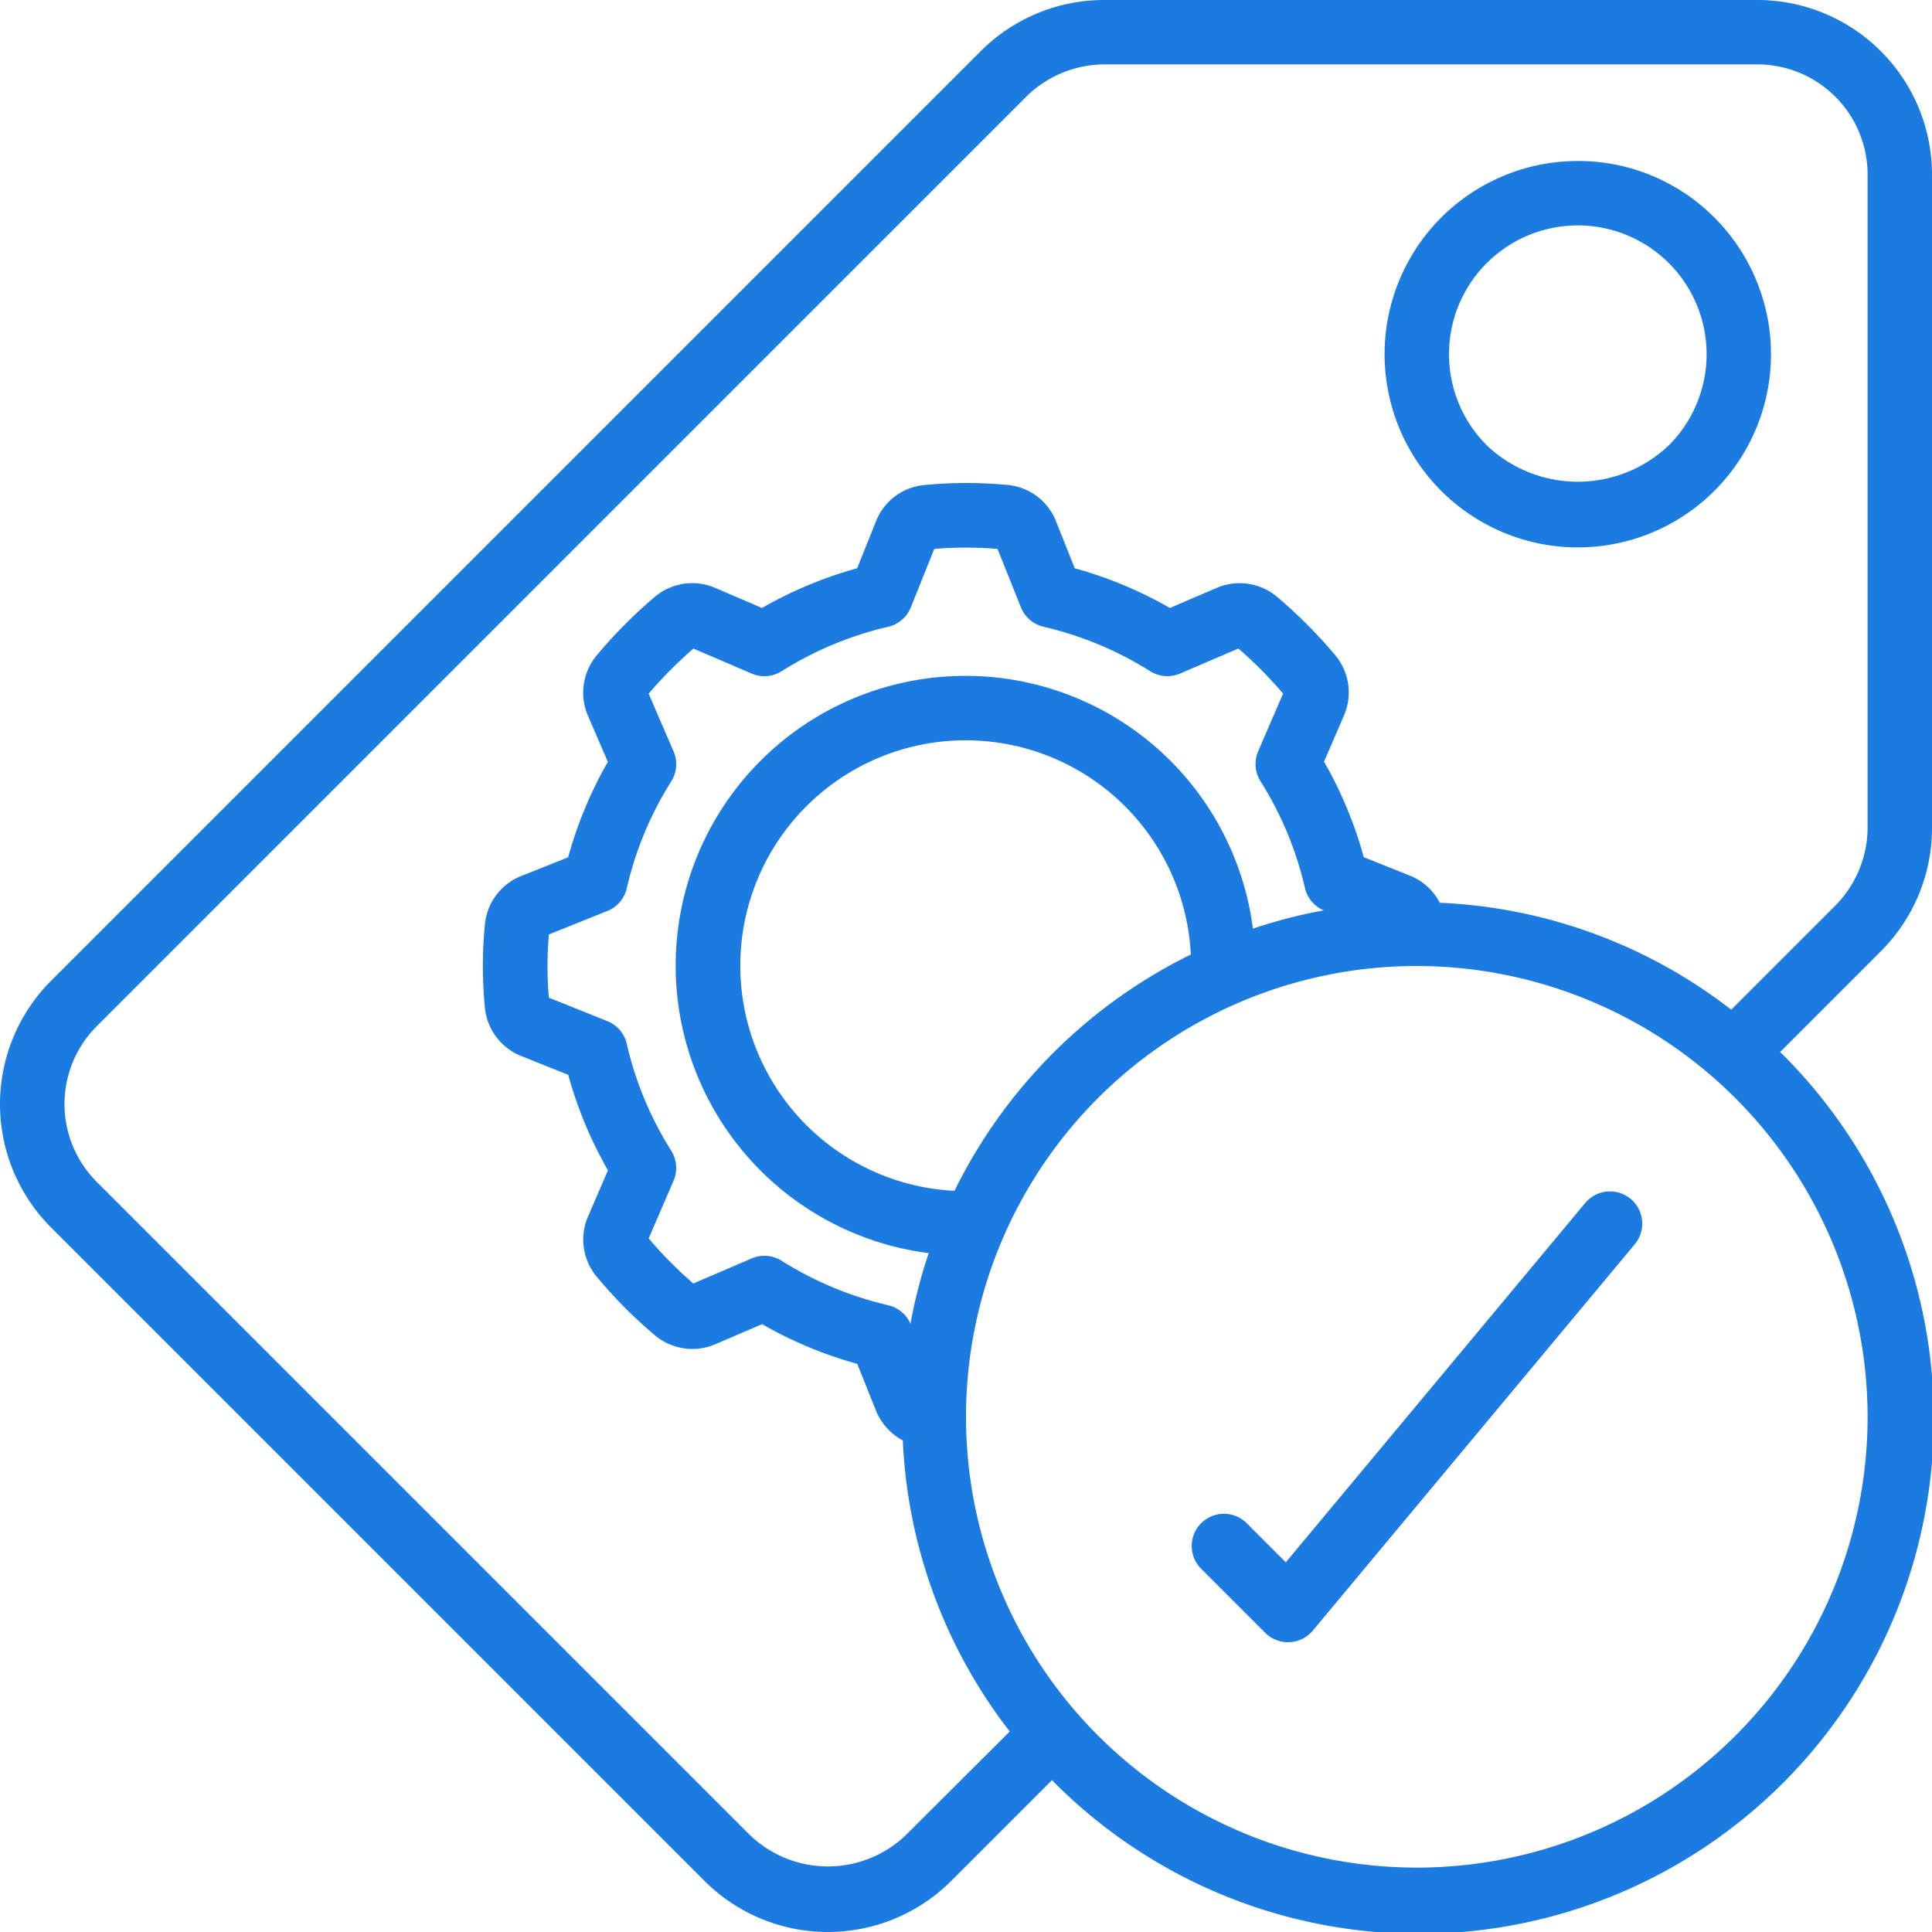
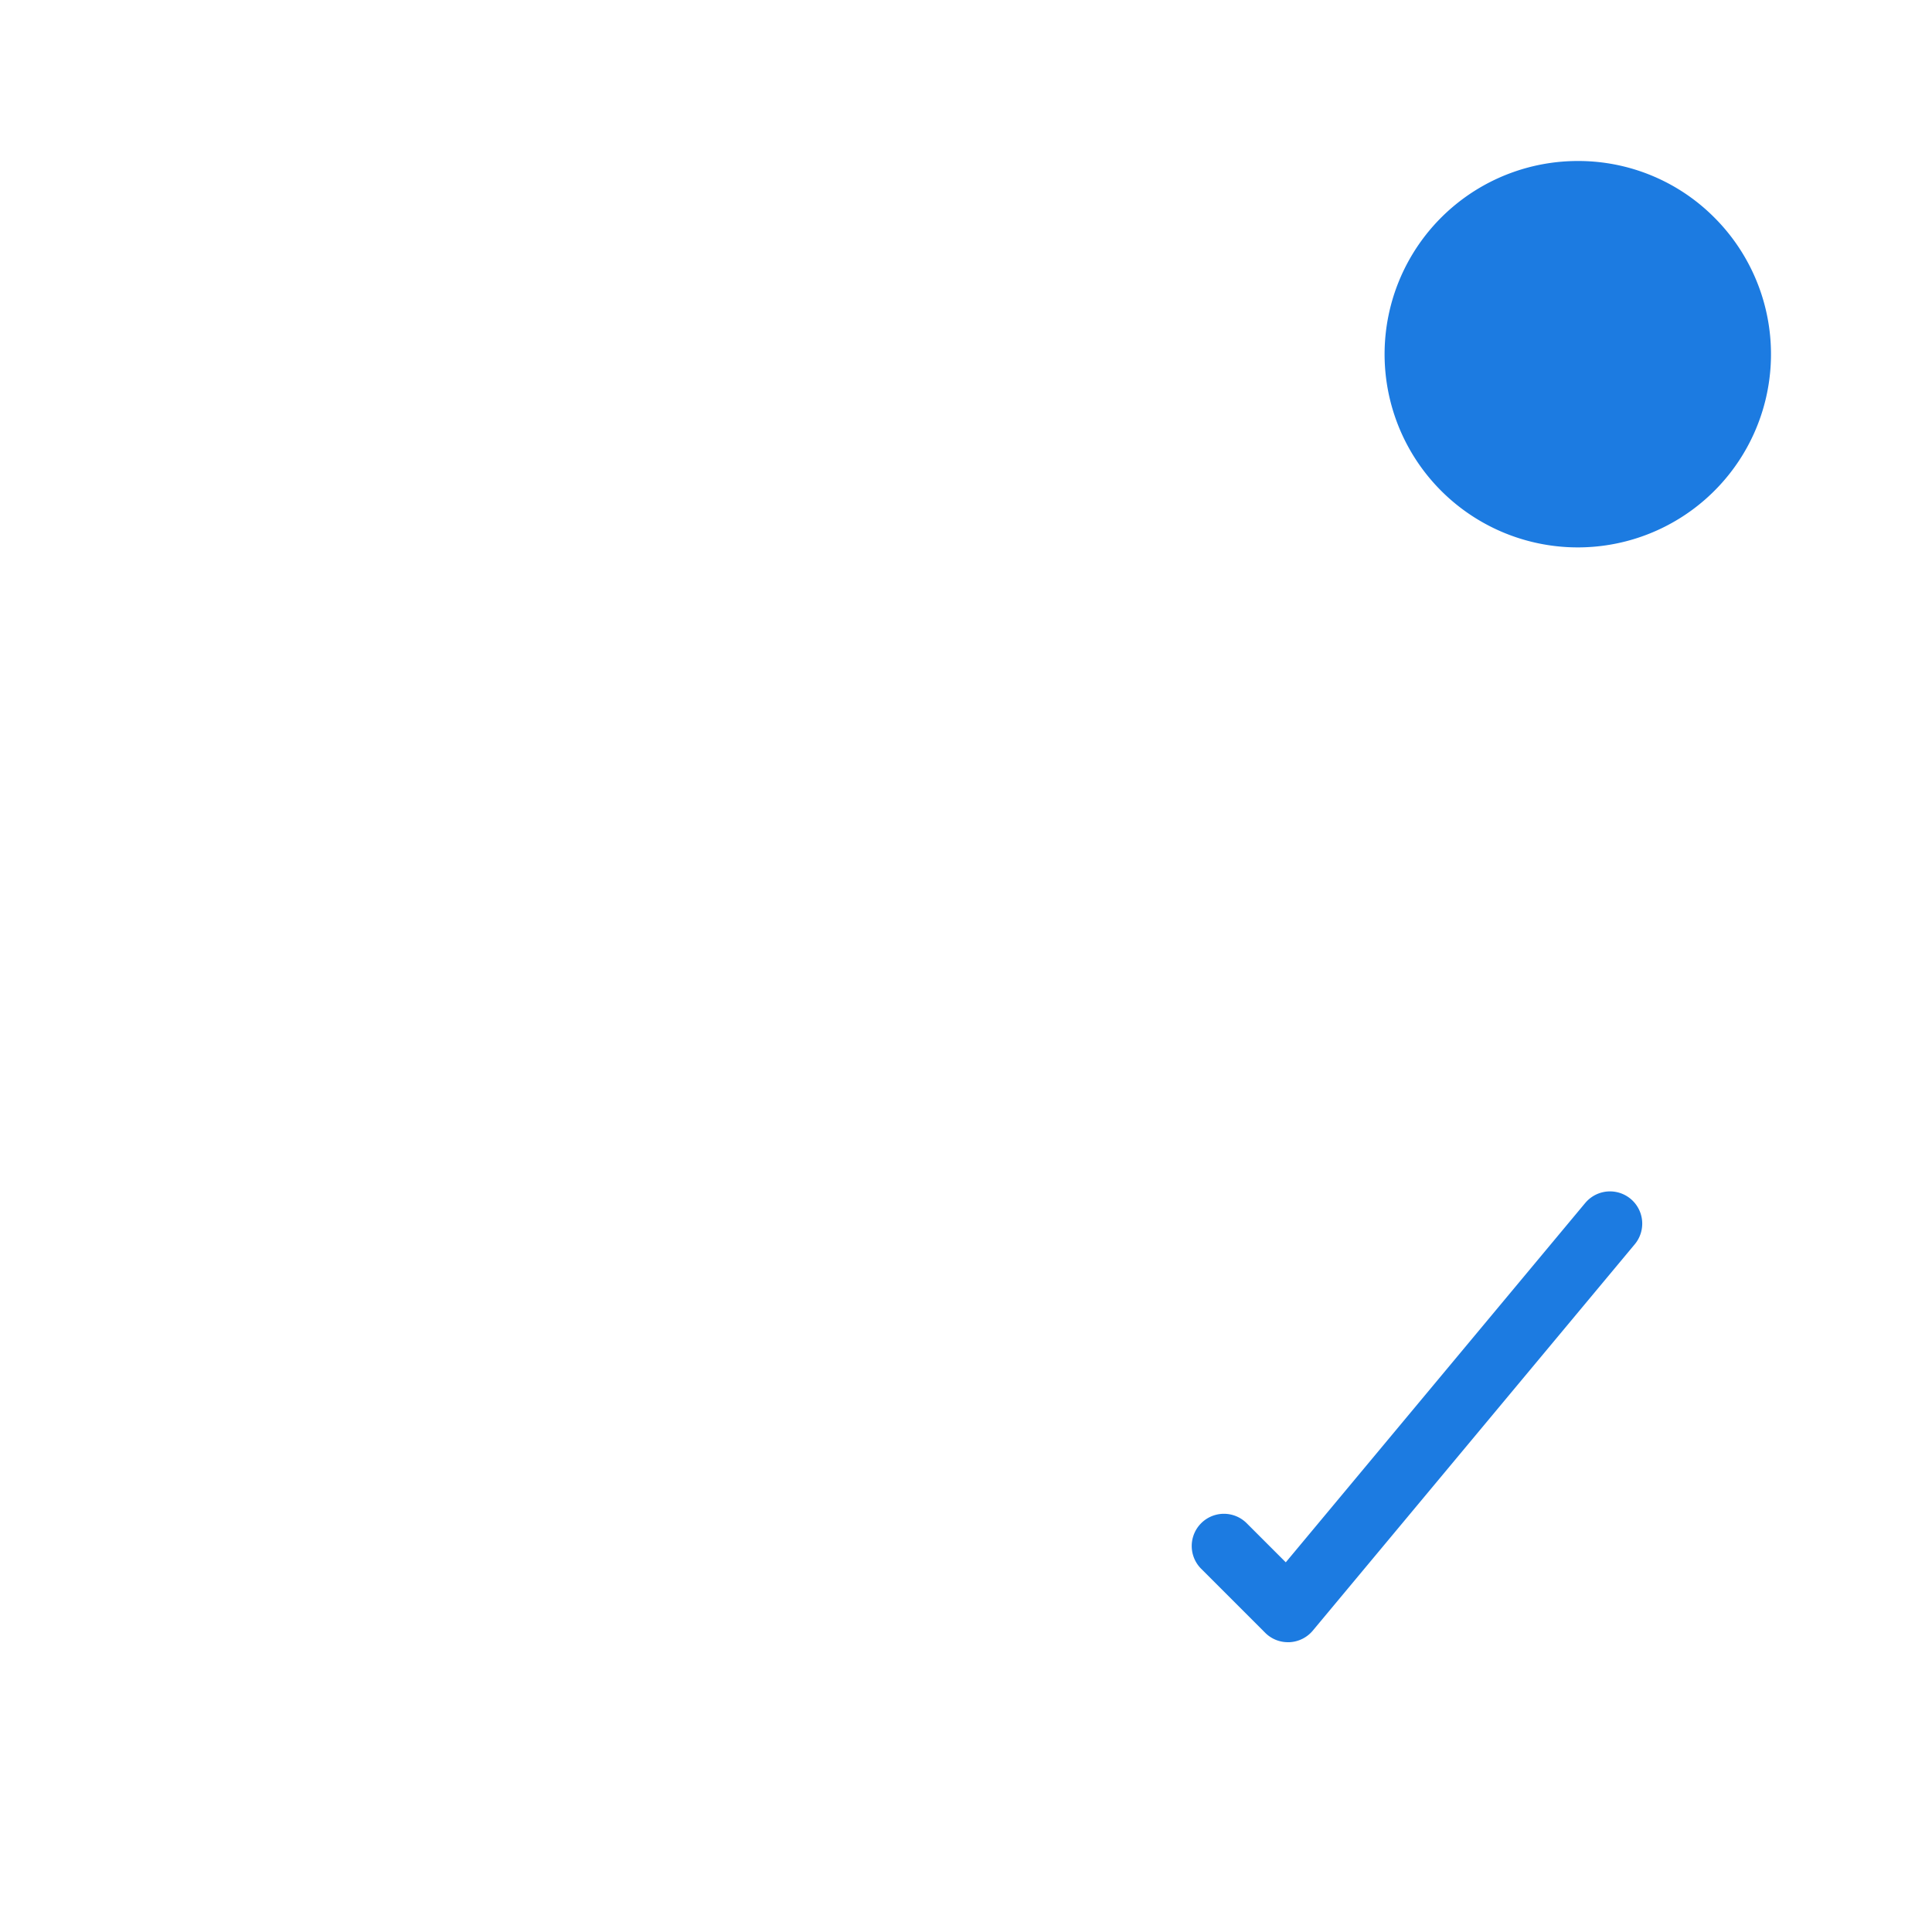
<svg xmlns="http://www.w3.org/2000/svg" version="1.1" width="512" height="512" x="0" y="0" viewBox="0 0 60 60" style="enable-background:new 0 0 512 512" xml:space="preserve">
  <g>
-     <path d="M60 25.71V5.42A5.426 5.426 0 0 0 54.58 0H34.29a5.416 5.416 0 0 0-3.827 1.583l-28.88 28.88a5.418 5.418 0 0 0 0 7.654l20.3 20.3a5.418 5.418 0 0 0 7.654 0l3.133-3.133A15.991 15.991 0 1 0 55.284 32.67l3.137-3.137A5.411 5.411 0 0 0 60 25.71ZM58 44a14 14 0 1 1-14-14 14.015 14.015 0 0 1 14 14Zm-29.725-2.887a1 1 0 0 0-.69-.578 10.748 10.748 0 0 1-3.313-1.382 1 1 0 0 0-.926-.072l-1.814.779a12.637 12.637 0 0 1-1.387-1.4l.773-1.792a1 1 0 0 0-.071-.929 10.707 10.707 0 0 1-1.382-3.32 1 1 0 0 0-.6-.705l-1.819-.73a11.3 11.3 0 0 1 0-1.964l1.819-.73a1 1 0 0 0 .6-.705 10.713 10.713 0 0 1 1.382-3.321 1 1 0 0 0 .071-.929l-.774-1.793a13.01 13.01 0 0 1 1.391-1.4l1.811.777a1 1 0 0 0 .925-.072 10.784 10.784 0 0 1 3.314-1.382 1 1 0 0 0 .7-.6l.729-1.818a11.928 11.928 0 0 1 1.965 0l.728 1.817a1 1 0 0 0 .7.6 10.784 10.784 0 0 1 3.314 1.382 1 1 0 0 0 .925.072l1.813-.778a13.069 13.069 0 0 1 1.388 1.4l-.773 1.791a1 1 0 0 0 .071.929 10.713 10.713 0 0 1 1.382 3.321 1 1 0 0 0 .583.691 15.82 15.82 0 0 0-2.2.568 9 9 0 1 0-10.068 10.077 15.611 15.611 0 0 0-.567 2.196Zm1.368-4.131a7 7 0 1 1 7.339-7.339 16.084 16.084 0 0 0-7.339 7.339ZM58 25.71a3.467 3.467 0 0 1-1 2.413l-3.234 3.234a15.9 15.9 0 0 0-9.052-3.321 1.781 1.781 0 0 0-.914-.836l-1.447-.58a12.737 12.737 0 0 0-1.234-2.966l.618-1.432a1.8 1.8 0 0 0-.278-1.883 15.069 15.069 0 0 0-1.794-1.8 1.807 1.807 0 0 0-1.892-.276l-1.44.618a12.777 12.777 0 0 0-2.956-1.233L32.8 16.2a1.788 1.788 0 0 0-1.511-1.139 13.47 13.47 0 0 0-2.557 0A1.792 1.792 0 0 0 27.2 16.2l-.58 1.448a12.777 12.777 0 0 0-2.956 1.233l-1.441-.618a1.8 1.8 0 0 0-1.889.274 14.98 14.98 0 0 0-1.789 1.8 1.81 1.81 0 0 0-.284 1.894l.617 1.429a12.737 12.737 0 0 0-1.234 2.966L16.2 27.2a1.8 1.8 0 0 0-1.14 1.5 13.3 13.3 0 0 0 0 2.6 1.8 1.8 0 0 0 1.14 1.5l1.447.58a12.755 12.755 0 0 0 1.234 2.966l-.618 1.432a1.8 1.8 0 0 0 .278 1.882 14.371 14.371 0 0 0 1.794 1.806 1.809 1.809 0 0 0 1.892.275l1.44-.618a12.8 12.8 0 0 0 2.956 1.233L27.2 43.8a1.844 1.844 0 0 0 .838.934 15.9 15.9 0 0 0 3.32 9.039L28.123 57a3.5 3.5 0 0 1-4.823 0L3 36.7a3.419 3.419 0 0 1 0-4.826L31.873 3a3.471 3.471 0 0 1 2.417-1h20.29A3.424 3.424 0 0 1 58 5.42Z" fill="#1c7be1" opacity="1" data-original="#1c7be1" />
-     <path d="M49 5a6 6 0 1 0 4.242 1.757A5.959 5.959 0 0 0 49 5Zm2.828 8.829a4.1 4.1 0 0 1-5.656 0 4 4 0 1 1 5.656 0ZM49.231 37.359l-9.3 11.16-1.226-1.226a1 1 0 0 0-1.414 1.414l2 2A.993.993 0 0 0 40 51h.045a1.007 1.007 0 0 0 .724-.358l10-12a1 1 0 1 0-1.538-1.282Z" fill="#1c7be1" opacity="1" data-original="#1c7be1" />
+     <path d="M49 5a6 6 0 1 0 4.242 1.757A5.959 5.959 0 0 0 49 5Zm2.828 8.829ZM49.231 37.359l-9.3 11.16-1.226-1.226a1 1 0 0 0-1.414 1.414l2 2A.993.993 0 0 0 40 51h.045a1.007 1.007 0 0 0 .724-.358l10-12a1 1 0 1 0-1.538-1.282Z" fill="#1c7be1" opacity="1" data-original="#1c7be1" />
  </g>
</svg>